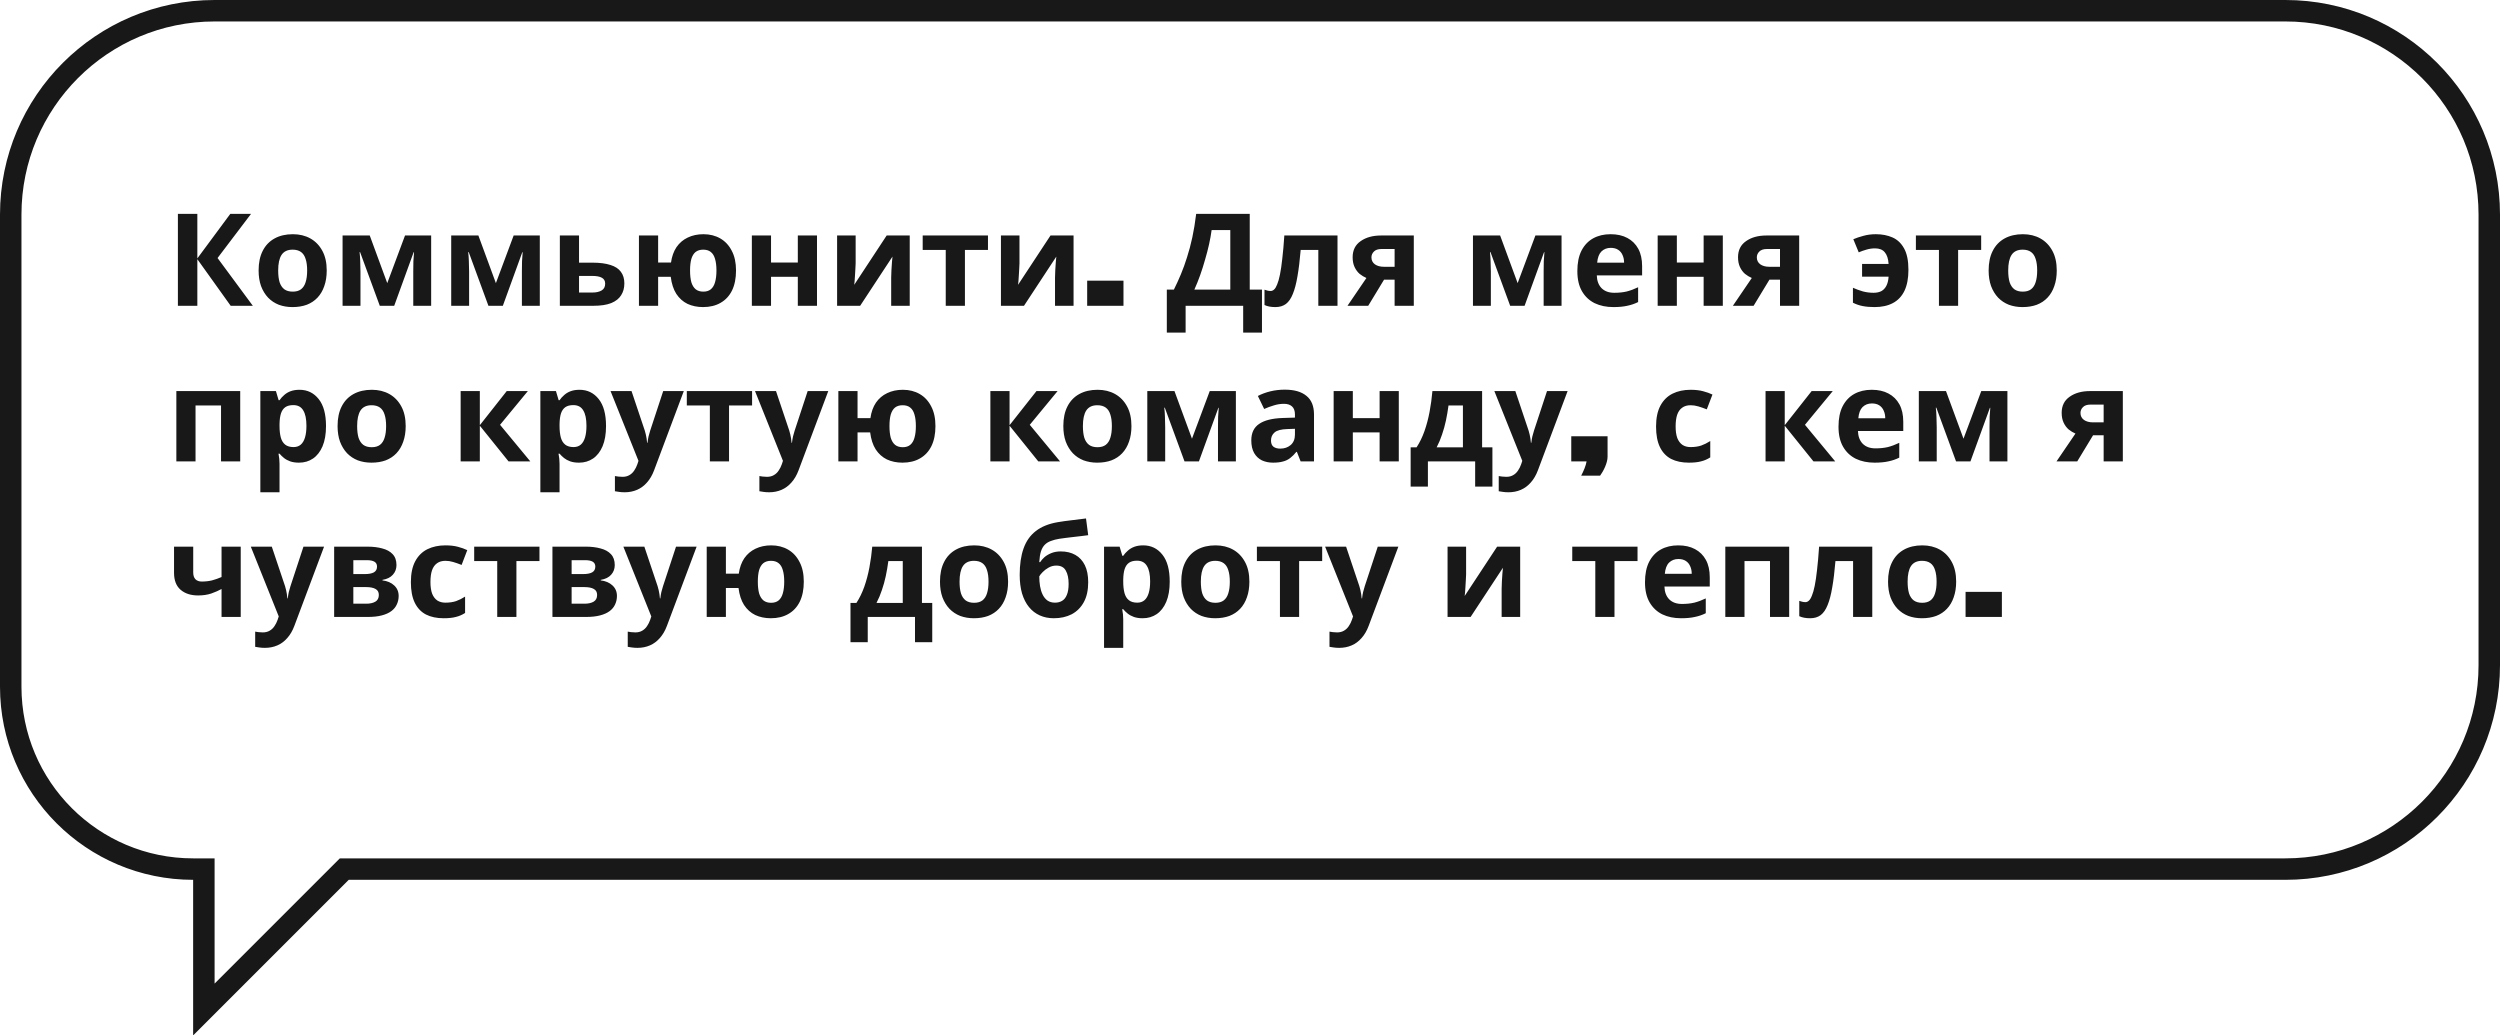
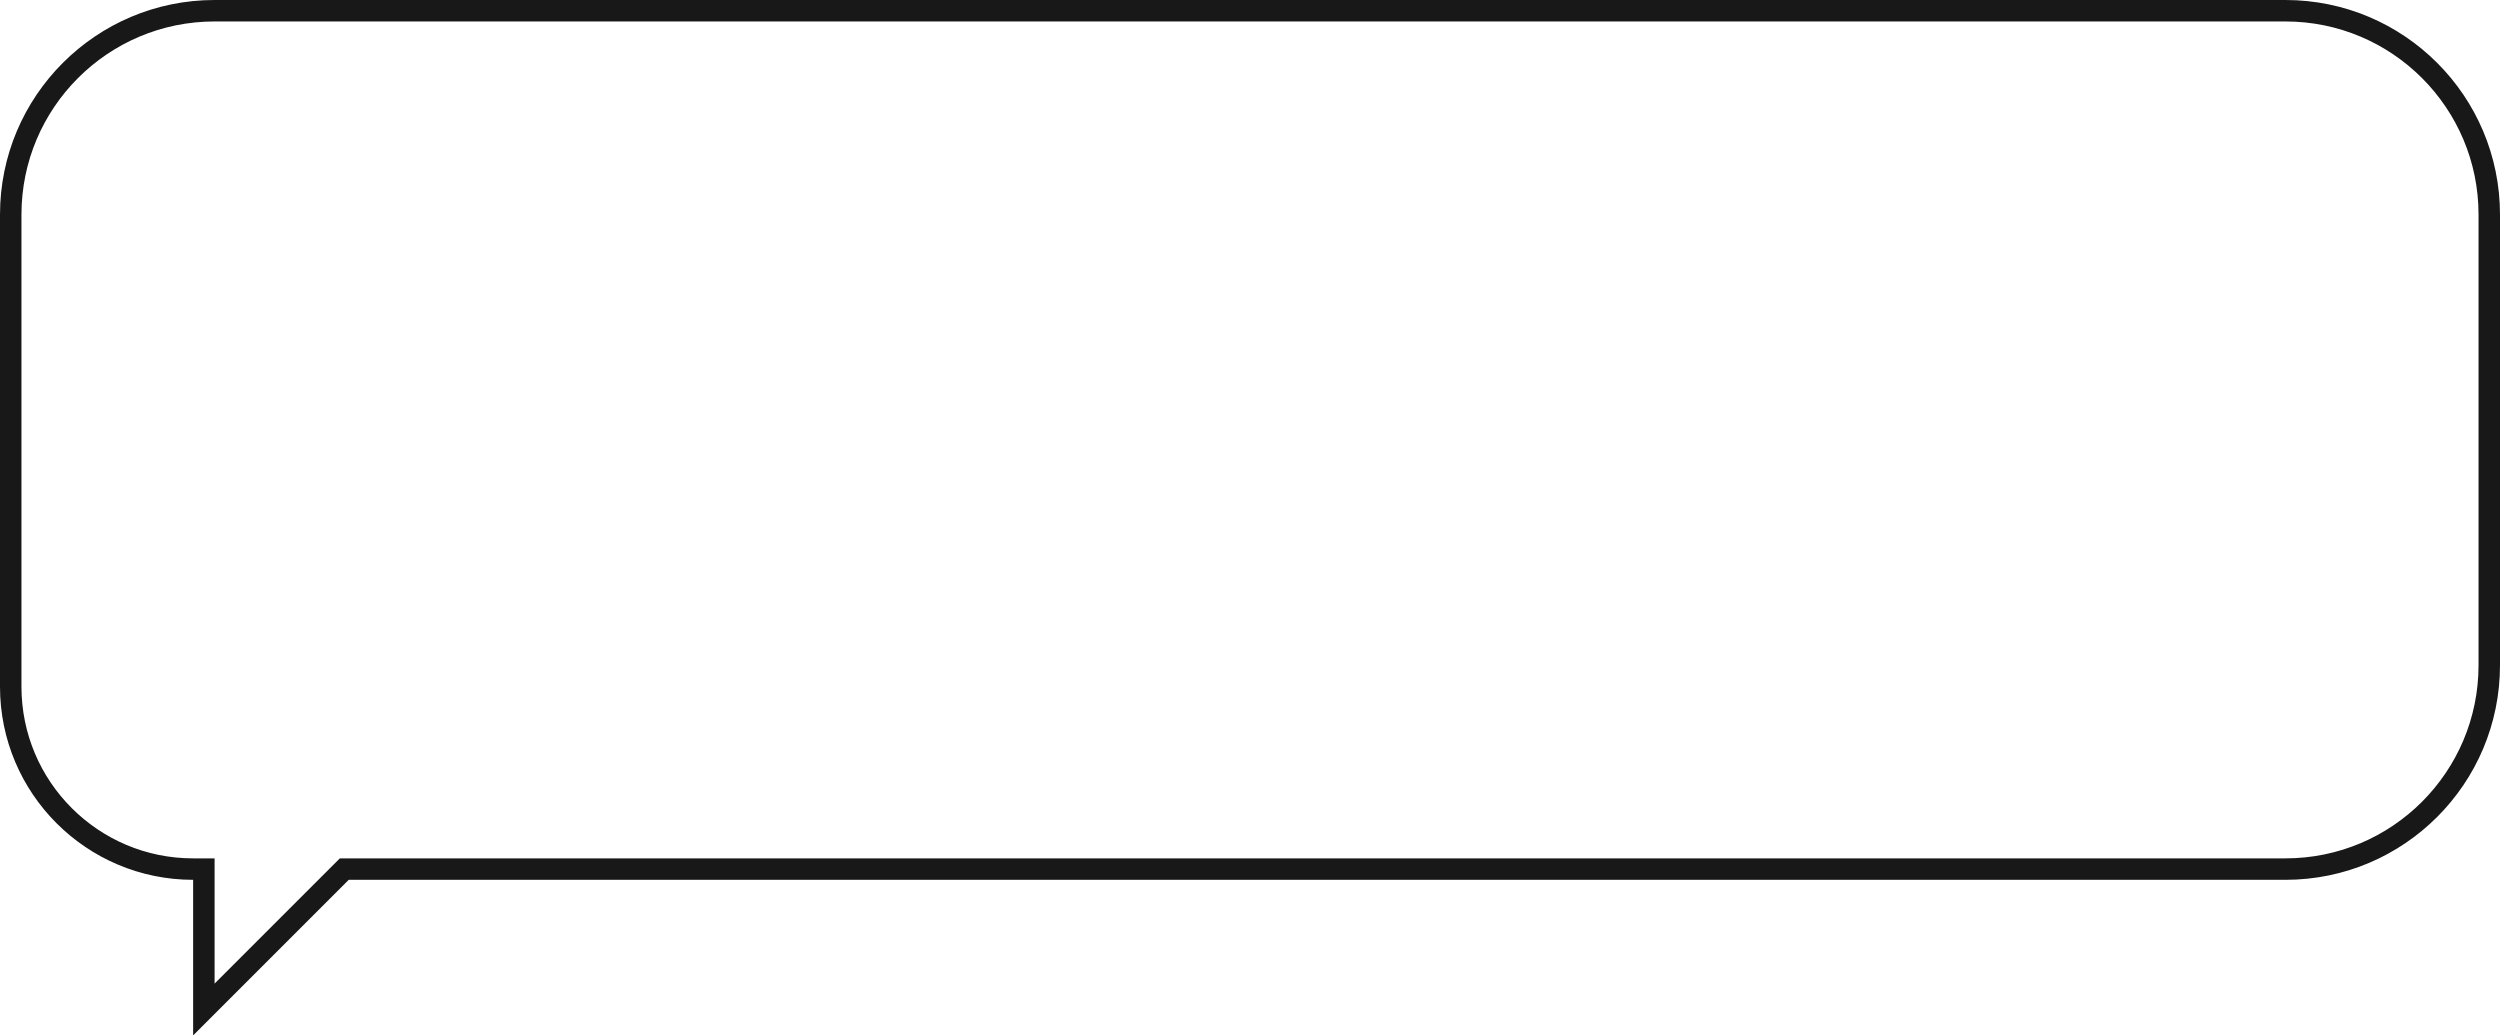
<svg xmlns="http://www.w3.org/2000/svg" width="466" height="193" viewBox="0 0 466 193" fill="none">
  <path d="M38 164V162H36C17.222 162 2 146.778 2 128V40C2 19.013 19.013 2 40 2H426C446.987 2 464 19.013 464 40V124C464 144.987 446.987 162 426 162H65H64.172L63.586 162.586L38 188.172V164Z" stroke="#181818" stroke-width="4" />
-   <path d="M47.128 57H43L36.784 48.312V57H33.16V39.864H36.784V48.168L42.928 39.864H46.792L40.552 48.096L47.128 57ZM60.901 50.424C60.901 51.512 60.749 52.48 60.445 53.328C60.157 54.176 59.733 54.896 59.173 55.488C58.629 56.064 57.965 56.504 57.181 56.808C56.397 57.096 55.509 57.24 54.517 57.24C53.605 57.24 52.757 57.096 51.973 56.808C51.205 56.504 50.541 56.064 49.981 55.488C49.421 54.896 48.981 54.176 48.661 53.328C48.357 52.48 48.205 51.512 48.205 50.424C48.205 48.968 48.461 47.744 48.973 46.752C49.485 45.744 50.221 44.976 51.181 44.448C52.141 43.92 53.277 43.656 54.589 43.656C55.821 43.656 56.909 43.92 57.853 44.448C58.797 44.976 59.541 45.744 60.085 46.752C60.629 47.744 60.901 48.968 60.901 50.424ZM51.853 50.424C51.853 51.288 51.941 52.016 52.117 52.608C52.309 53.184 52.605 53.624 53.005 53.928C53.405 54.216 53.925 54.36 54.565 54.36C55.205 54.36 55.717 54.216 56.101 53.928C56.501 53.624 56.789 53.184 56.965 52.608C57.157 52.016 57.253 51.288 57.253 50.424C57.253 49.56 57.157 48.84 56.965 48.264C56.789 47.688 56.501 47.256 56.101 46.968C55.701 46.68 55.181 46.536 54.541 46.536C53.597 46.536 52.909 46.864 52.477 47.52C52.061 48.16 51.853 49.128 51.853 50.424ZM80.368 43.896V57H77.032V50.568C77.032 49.928 77.04 49.304 77.056 48.696C77.088 48.088 77.128 47.528 77.176 47.016H77.104L73.48 57H70.792L67.12 46.992H67.024C67.088 47.52 67.128 48.088 67.144 48.696C67.176 49.288 67.192 49.944 67.192 50.664V57H63.856V43.896H68.92L72.184 52.776L75.496 43.896H80.368ZM100.618 43.896V57H97.282V50.568C97.282 49.928 97.29 49.304 97.306 48.696C97.338 48.088 97.378 47.528 97.426 47.016H97.354L93.73 57H91.042L87.37 46.992H87.274C87.338 47.52 87.378 48.088 87.394 48.696C87.426 49.288 87.442 49.944 87.442 50.664V57H84.106V43.896H89.17L92.434 52.776L95.746 43.896H100.618ZM110.452 48.96C111.796 48.96 112.908 49.104 113.788 49.392C114.668 49.664 115.316 50.088 115.732 50.664C116.164 51.24 116.38 51.96 116.38 52.824C116.38 53.672 116.18 54.408 115.78 55.032C115.396 55.656 114.78 56.144 113.932 56.496C113.084 56.832 111.972 57 110.596 57H104.356V43.896H107.932V48.96H110.452ZM112.804 52.872C112.804 52.36 112.596 51.992 112.18 51.768C111.78 51.544 111.18 51.432 110.38 51.432H107.932V54.528H110.428C111.132 54.528 111.7 54.4 112.132 54.144C112.58 53.888 112.804 53.464 112.804 52.872ZM137.195 50.424C137.195 51.88 136.947 53.12 136.451 54.144C135.955 55.152 135.243 55.92 134.315 56.448C133.403 56.976 132.315 57.24 131.051 57.24C129.979 57.24 129.011 57.04 128.147 56.64C127.299 56.224 126.603 55.6 126.059 54.768C125.531 53.936 125.187 52.88 125.027 51.6H122.675V57H119.099V43.896H122.675V48.936H125.075C125.235 47.8 125.579 46.84 126.107 46.056C126.651 45.272 127.347 44.68 128.195 44.28C129.059 43.864 130.035 43.656 131.123 43.656C132.307 43.656 133.355 43.92 134.267 44.448C135.179 44.976 135.891 45.744 136.403 46.752C136.931 47.744 137.195 48.968 137.195 50.424ZM128.627 50.424C128.627 51.288 128.707 52.016 128.867 52.608C129.043 53.184 129.315 53.624 129.683 53.928C130.051 54.216 130.523 54.36 131.099 54.36C131.675 54.36 132.139 54.216 132.491 53.928C132.859 53.624 133.123 53.184 133.283 52.608C133.459 52.016 133.547 51.288 133.547 50.424C133.547 49.56 133.459 48.84 133.283 48.264C133.123 47.688 132.859 47.256 132.491 46.968C132.139 46.68 131.667 46.536 131.075 46.536C130.499 46.536 130.027 46.68 129.659 46.968C129.307 47.256 129.043 47.688 128.867 48.264C128.707 48.84 128.627 49.56 128.627 50.424ZM143.721 43.896V48.936H148.713V43.896H152.289V57H148.713V51.6H143.721V57H140.145V43.896H143.721ZM159.492 49.08C159.492 49.352 159.476 49.688 159.444 50.088C159.428 50.488 159.404 50.896 159.372 51.312C159.356 51.728 159.332 52.096 159.3 52.416C159.268 52.736 159.244 52.96 159.228 53.088L165.276 43.896H169.572V57H166.116V51.768C166.116 51.336 166.132 50.864 166.164 50.352C166.196 49.824 166.228 49.336 166.26 48.888C166.308 48.424 166.34 48.072 166.356 47.832L160.332 57H156.036V43.896H159.492V49.08ZM184.158 46.584H179.862V57H176.286V46.584H171.99V43.896H184.158V46.584ZM190.031 49.08C190.031 49.352 190.015 49.688 189.983 50.088C189.967 50.488 189.943 50.896 189.911 51.312C189.895 51.728 189.871 52.096 189.839 52.416C189.807 52.736 189.783 52.96 189.767 53.088L195.815 43.896H200.111V57H196.655V51.768C196.655 51.336 196.671 50.864 196.703 50.352C196.735 49.824 196.767 49.336 196.799 48.888C196.847 48.424 196.879 48.072 196.895 47.832L190.871 57H186.575V43.896H190.031V49.08ZM209.417 52.32V57H202.649V52.32H209.417ZM232.951 39.864V53.976H235.231V61.992H231.727V57H220.999V61.992H217.495V53.976H218.815C219.263 53.08 219.695 52.136 220.111 51.144C220.527 50.152 220.911 49.088 221.263 47.952C221.631 46.816 221.959 45.584 222.247 44.256C222.535 42.912 222.775 41.448 222.967 39.864H232.951ZM225.847 42.888C225.735 43.72 225.575 44.608 225.367 45.552C225.159 46.48 224.911 47.432 224.623 48.408C224.351 49.384 224.047 50.344 223.711 51.288C223.375 52.232 223.015 53.128 222.631 53.976H229.327V42.888H225.847ZM249.311 57H245.735V46.584H242.447C242.287 48.504 242.087 50.144 241.847 51.504C241.623 52.848 241.335 53.944 240.983 54.792C240.647 55.64 240.215 56.264 239.687 56.664C239.159 57.048 238.511 57.24 237.743 57.24C237.327 57.24 236.951 57.208 236.615 57.144C236.279 57.08 235.975 56.984 235.703 56.856V54C235.879 54.064 236.063 54.12 236.255 54.168C236.447 54.216 236.647 54.24 236.855 54.24C237.079 54.24 237.287 54.152 237.479 53.976C237.687 53.8 237.879 53.488 238.055 53.04C238.247 52.592 238.423 51.976 238.583 51.192C238.743 50.408 238.887 49.424 239.015 48.24C239.159 47.04 239.287 45.592 239.399 43.896H249.311V57ZM255.036 57H251.172L254.7 51.816C254.252 51.624 253.828 51.368 253.428 51.048C253.044 50.712 252.732 50.288 252.492 49.776C252.252 49.264 252.132 48.656 252.132 47.952C252.132 46.64 252.628 45.64 253.62 44.952C254.612 44.248 255.884 43.896 257.436 43.896H263.532V57H259.956V52.128H257.988L255.036 57ZM255.636 47.976C255.636 48.52 255.852 48.952 256.284 49.272C256.716 49.576 257.276 49.728 257.964 49.728H259.956V46.416H257.508C256.868 46.416 256.396 46.576 256.092 46.896C255.788 47.2 255.636 47.56 255.636 47.976ZM291.072 43.896V57H287.736V50.568C287.736 49.928 287.744 49.304 287.76 48.696C287.792 48.088 287.832 47.528 287.88 47.016H287.808L284.184 57H281.496L277.824 46.992H277.728C277.792 47.52 277.832 48.088 277.848 48.696C277.88 49.288 277.896 49.944 277.896 50.664V57H274.56V43.896H279.624L282.888 52.776L286.2 43.896H291.072ZM300.21 43.656C301.426 43.656 302.466 43.888 303.33 44.352C304.21 44.816 304.89 45.488 305.37 46.368C305.85 47.248 306.09 48.328 306.09 49.608V51.336H297.642C297.674 52.344 297.97 53.136 298.53 53.712C299.106 54.288 299.898 54.576 300.906 54.576C301.754 54.576 302.522 54.496 303.21 54.336C303.898 54.16 304.61 53.896 305.346 53.544V56.304C304.706 56.624 304.026 56.856 303.306 57C302.602 57.16 301.746 57.24 300.738 57.24C299.426 57.24 298.266 57 297.258 56.52C296.25 56.024 295.458 55.28 294.882 54.288C294.306 53.296 294.018 52.048 294.018 50.544C294.018 49.008 294.274 47.736 294.786 46.728C295.314 45.704 296.042 44.936 296.97 44.424C297.898 43.912 298.978 43.656 300.21 43.656ZM300.234 46.2C299.546 46.2 298.97 46.424 298.506 46.872C298.058 47.32 297.794 48.016 297.714 48.96H302.73C302.73 48.432 302.634 47.96 302.442 47.544C302.266 47.128 301.994 46.8 301.626 46.56C301.258 46.32 300.794 46.2 300.234 46.2ZM312.565 43.896V48.936H317.557V43.896H321.133V57H317.557V51.6H312.565V57H308.989V43.896H312.565ZM326.872 57H323.008L326.536 51.816C326.088 51.624 325.664 51.368 325.264 51.048C324.88 50.712 324.568 50.288 324.328 49.776C324.088 49.264 323.968 48.656 323.968 47.952C323.968 46.64 324.464 45.64 325.456 44.952C326.448 44.248 327.72 43.896 329.272 43.896H335.368V57H331.792V52.128H329.824L326.872 57ZM327.472 47.976C327.472 48.52 327.688 48.952 328.12 49.272C328.552 49.576 329.112 49.728 329.8 49.728H331.792V46.416H329.344C328.704 46.416 328.232 46.576 327.928 46.896C327.624 47.2 327.472 47.56 327.472 47.976ZM349.419 57.24C348.587 57.24 347.843 57.176 347.187 57.048C346.547 56.92 345.947 56.712 345.387 56.424V53.64C345.963 53.896 346.571 54.12 347.211 54.312C347.867 54.488 348.539 54.576 349.227 54.576C349.771 54.576 350.243 54.48 350.643 54.288C351.043 54.08 351.363 53.752 351.603 53.304C351.843 52.856 351.987 52.28 352.035 51.576H347.091V49.2H352.035C351.971 48.224 351.731 47.496 351.315 47.016C350.915 46.536 350.315 46.296 349.515 46.296C348.955 46.296 348.411 46.376 347.883 46.536C347.371 46.68 346.899 46.848 346.467 47.04L345.459 44.592C345.971 44.368 346.587 44.16 347.307 43.968C348.043 43.76 348.827 43.656 349.659 43.656C350.811 43.656 351.843 43.856 352.755 44.256C353.667 44.656 354.387 45.336 354.915 46.296C355.459 47.256 355.731 48.592 355.731 50.304C355.731 51.872 355.483 53.176 354.987 54.216C354.491 55.24 353.771 56 352.827 56.496C351.899 56.992 350.763 57.24 349.419 57.24ZM369.29 46.584H364.994V57H361.418V46.584H357.122V43.896H369.29V46.584ZM383.378 50.424C383.378 51.512 383.226 52.48 382.922 53.328C382.634 54.176 382.21 54.896 381.65 55.488C381.106 56.064 380.442 56.504 379.658 56.808C378.874 57.096 377.986 57.24 376.994 57.24C376.082 57.24 375.234 57.096 374.45 56.808C373.682 56.504 373.018 56.064 372.458 55.488C371.898 54.896 371.458 54.176 371.138 53.328C370.834 52.48 370.682 51.512 370.682 50.424C370.682 48.968 370.938 47.744 371.45 46.752C371.962 45.744 372.698 44.976 373.658 44.448C374.618 43.92 375.754 43.656 377.066 43.656C378.298 43.656 379.386 43.92 380.33 44.448C381.274 44.976 382.018 45.744 382.562 46.752C383.106 47.744 383.378 48.968 383.378 50.424ZM374.33 50.424C374.33 51.288 374.418 52.016 374.594 52.608C374.786 53.184 375.082 53.624 375.482 53.928C375.882 54.216 376.402 54.36 377.042 54.36C377.682 54.36 378.194 54.216 378.578 53.928C378.978 53.624 379.266 53.184 379.442 52.608C379.634 52.016 379.73 51.288 379.73 50.424C379.73 49.56 379.634 48.84 379.442 48.264C379.266 47.688 378.978 47.256 378.578 46.968C378.178 46.68 377.658 46.536 377.018 46.536C376.074 46.536 375.386 46.864 374.954 47.52C374.538 48.16 374.33 49.128 374.33 50.424ZM44.776 72.896V86H41.2V75.584H36.448V86H32.872V72.896H44.776ZM55.824 72.656C57.296 72.656 58.488 73.232 59.4 74.384C60.312 75.52 60.768 77.2 60.768 79.424C60.768 80.912 60.552 82.168 60.12 83.192C59.688 84.2 59.096 84.96 58.344 85.472C57.592 85.984 56.72 86.24 55.728 86.24C55.104 86.24 54.56 86.16 54.096 86C53.648 85.84 53.264 85.632 52.944 85.376C52.624 85.12 52.344 84.848 52.104 84.56H51.912C51.976 84.864 52.024 85.184 52.056 85.52C52.088 85.84 52.104 86.16 52.104 86.48V91.76H48.528V72.896H51.432L51.936 74.6H52.104C52.344 74.248 52.632 73.928 52.968 73.64C53.304 73.336 53.704 73.096 54.168 72.92C54.648 72.744 55.2 72.656 55.824 72.656ZM54.672 75.512C54.048 75.512 53.552 75.64 53.184 75.896C52.816 76.152 52.544 76.544 52.368 77.072C52.208 77.584 52.12 78.232 52.104 79.016V79.4C52.104 80.248 52.184 80.968 52.344 81.56C52.504 82.136 52.776 82.576 53.16 82.88C53.544 83.184 54.064 83.336 54.72 83.336C55.264 83.336 55.712 83.184 56.064 82.88C56.416 82.576 56.68 82.128 56.856 81.536C57.032 80.944 57.12 80.224 57.12 79.376C57.12 78.096 56.92 77.136 56.52 76.496C56.136 75.84 55.52 75.512 54.672 75.512ZM75.62 79.424C75.62 80.512 75.468 81.48 75.164 82.328C74.876 83.176 74.452 83.896 73.892 84.488C73.348 85.064 72.684 85.504 71.9 85.808C71.116 86.096 70.228 86.24 69.236 86.24C68.324 86.24 67.476 86.096 66.692 85.808C65.924 85.504 65.26 85.064 64.7 84.488C64.14 83.896 63.7 83.176 63.38 82.328C63.076 81.48 62.924 80.512 62.924 79.424C62.924 77.968 63.18 76.744 63.692 75.752C64.204 74.744 64.94 73.976 65.9 73.448C66.86 72.92 67.996 72.656 69.308 72.656C70.54 72.656 71.628 72.92 72.572 73.448C73.516 73.976 74.26 74.744 74.804 75.752C75.348 76.744 75.62 77.968 75.62 79.424ZM66.572 79.424C66.572 80.288 66.66 81.016 66.836 81.608C67.028 82.184 67.324 82.624 67.724 82.928C68.124 83.216 68.644 83.36 69.284 83.36C69.924 83.36 70.436 83.216 70.82 82.928C71.22 82.624 71.508 82.184 71.684 81.608C71.876 81.016 71.972 80.288 71.972 79.424C71.972 78.56 71.876 77.84 71.684 77.264C71.508 76.688 71.22 76.256 70.82 75.968C70.42 75.68 69.9 75.536 69.26 75.536C68.316 75.536 67.628 75.864 67.196 76.52C66.78 77.16 66.572 78.128 66.572 79.424ZM94.456 72.896H98.392L93.208 79.184L98.848 86H94.792L89.44 79.352V86H85.864V72.896H89.44V79.256L94.456 72.896ZM108.02 72.656C109.492 72.656 110.684 73.232 111.596 74.384C112.508 75.52 112.964 77.2 112.964 79.424C112.964 80.912 112.748 82.168 112.316 83.192C111.884 84.2 111.292 84.96 110.54 85.472C109.788 85.984 108.916 86.24 107.924 86.24C107.3 86.24 106.756 86.16 106.292 86C105.844 85.84 105.46 85.632 105.14 85.376C104.82 85.12 104.54 84.848 104.3 84.56H104.108C104.172 84.864 104.22 85.184 104.252 85.52C104.284 85.84 104.3 86.16 104.3 86.48V91.76H100.724V72.896H103.628L104.132 74.6H104.3C104.54 74.248 104.828 73.928 105.164 73.64C105.5 73.336 105.9 73.096 106.364 72.92C106.844 72.744 107.396 72.656 108.02 72.656ZM106.868 75.512C106.244 75.512 105.748 75.64 105.38 75.896C105.012 76.152 104.74 76.544 104.564 77.072C104.404 77.584 104.316 78.232 104.3 79.016V79.4C104.3 80.248 104.38 80.968 104.54 81.56C104.7 82.136 104.972 82.576 105.356 82.88C105.74 83.184 106.26 83.336 106.916 83.336C107.46 83.336 107.908 83.184 108.26 82.88C108.612 82.576 108.876 82.128 109.052 81.536C109.228 80.944 109.316 80.224 109.316 79.376C109.316 78.096 109.116 77.136 108.716 76.496C108.332 75.84 107.716 75.512 106.868 75.512ZM113.805 72.896H117.717L120.189 80.264C120.269 80.504 120.333 80.744 120.381 80.984C120.445 81.224 120.493 81.472 120.525 81.728C120.573 81.984 120.605 82.256 120.621 82.544H120.693C120.741 82.128 120.805 81.736 120.885 81.368C120.981 80.984 121.085 80.616 121.197 80.264L123.621 72.896H127.461L121.917 87.68C121.581 88.576 121.141 89.328 120.597 89.936C120.069 90.544 119.453 91 118.749 91.304C118.045 91.608 117.277 91.76 116.445 91.76C116.045 91.76 115.693 91.736 115.389 91.688C115.101 91.656 114.845 91.616 114.621 91.568V88.736C114.797 88.768 115.005 88.8 115.245 88.832C115.501 88.864 115.765 88.88 116.037 88.88C116.533 88.88 116.957 88.776 117.309 88.568C117.677 88.36 117.981 88.072 118.221 87.704C118.461 87.352 118.653 86.968 118.797 86.552L119.013 85.904L113.805 72.896ZM140.189 75.584H135.893V86H132.317V75.584H128.021V72.896H140.189V75.584ZM140.734 72.896H144.646L147.118 80.264C147.198 80.504 147.262 80.744 147.31 80.984C147.374 81.224 147.422 81.472 147.454 81.728C147.502 81.984 147.534 82.256 147.55 82.544H147.622C147.67 82.128 147.734 81.736 147.814 81.368C147.91 80.984 148.014 80.616 148.126 80.264L150.55 72.896H154.39L148.846 87.68C148.51 88.576 148.07 89.328 147.526 89.936C146.998 90.544 146.382 91 145.678 91.304C144.974 91.608 144.206 91.76 143.374 91.76C142.974 91.76 142.622 91.736 142.318 91.688C142.03 91.656 141.774 91.616 141.55 91.568V88.736C141.726 88.768 141.934 88.8 142.174 88.832C142.43 88.864 142.694 88.88 142.966 88.88C143.462 88.88 143.886 88.776 144.238 88.568C144.606 88.36 144.91 88.072 145.15 87.704C145.39 87.352 145.582 86.968 145.726 86.552L145.942 85.904L140.734 72.896ZM174.366 79.424C174.366 80.88 174.118 82.12 173.622 83.144C173.126 84.152 172.414 84.92 171.486 85.448C170.574 85.976 169.486 86.24 168.222 86.24C167.15 86.24 166.182 86.04 165.318 85.64C164.47 85.224 163.774 84.6 163.23 83.768C162.702 82.936 162.358 81.88 162.198 80.6H159.846V86H156.27V72.896H159.846V77.936H162.246C162.406 76.8 162.75 75.84 163.278 75.056C163.822 74.272 164.518 73.68 165.366 73.28C166.23 72.864 167.206 72.656 168.294 72.656C169.478 72.656 170.526 72.92 171.438 73.448C172.35 73.976 173.062 74.744 173.574 75.752C174.102 76.744 174.366 77.968 174.366 79.424ZM165.798 79.424C165.798 80.288 165.878 81.016 166.038 81.608C166.214 82.184 166.486 82.624 166.854 82.928C167.222 83.216 167.694 83.36 168.27 83.36C168.846 83.36 169.31 83.216 169.662 82.928C170.03 82.624 170.294 82.184 170.454 81.608C170.63 81.016 170.718 80.288 170.718 79.424C170.718 78.56 170.63 77.84 170.454 77.264C170.294 76.688 170.03 76.256 169.662 75.968C169.31 75.68 168.838 75.536 168.246 75.536C167.67 75.536 167.198 75.68 166.83 75.968C166.478 76.256 166.214 76.688 166.038 77.264C165.878 77.84 165.798 78.56 165.798 79.424ZM193.198 72.896H197.134L191.95 79.184L197.59 86H193.534L188.182 79.352V86H184.606V72.896H188.182V79.256L193.198 72.896ZM210.901 79.424C210.901 80.512 210.749 81.48 210.445 82.328C210.157 83.176 209.733 83.896 209.173 84.488C208.629 85.064 207.965 85.504 207.181 85.808C206.397 86.096 205.509 86.24 204.517 86.24C203.605 86.24 202.757 86.096 201.973 85.808C201.205 85.504 200.541 85.064 199.981 84.488C199.421 83.896 198.981 83.176 198.661 82.328C198.357 81.48 198.205 80.512 198.205 79.424C198.205 77.968 198.461 76.744 198.973 75.752C199.485 74.744 200.221 73.976 201.181 73.448C202.141 72.92 203.277 72.656 204.589 72.656C205.821 72.656 206.909 72.92 207.853 73.448C208.797 73.976 209.541 74.744 210.085 75.752C210.629 76.744 210.901 77.968 210.901 79.424ZM201.853 79.424C201.853 80.288 201.941 81.016 202.117 81.608C202.309 82.184 202.605 82.624 203.005 82.928C203.405 83.216 203.925 83.36 204.565 83.36C205.205 83.36 205.717 83.216 206.101 82.928C206.501 82.624 206.789 82.184 206.965 81.608C207.157 81.016 207.253 80.288 207.253 79.424C207.253 78.56 207.157 77.84 206.965 77.264C206.789 76.688 206.501 76.256 206.101 75.968C205.701 75.68 205.181 75.536 204.541 75.536C203.597 75.536 202.909 75.864 202.477 76.52C202.061 77.16 201.853 78.128 201.853 79.424ZM230.368 72.896V86H227.032V79.568C227.032 78.928 227.04 78.304 227.056 77.696C227.088 77.088 227.128 76.528 227.176 76.016H227.104L223.48 86H220.792L217.12 75.992H217.024C217.088 76.52 217.128 77.088 217.144 77.696C217.176 78.288 217.192 78.944 217.192 79.664V86H213.856V72.896H218.92L222.184 81.776L225.496 72.896H230.368ZM239.482 72.632C241.242 72.632 242.586 73.016 243.514 73.784C244.458 74.536 244.93 75.696 244.93 77.264V86H242.434L241.738 84.224H241.642C241.274 84.688 240.89 85.072 240.49 85.376C240.106 85.68 239.658 85.896 239.146 86.024C238.65 86.168 238.034 86.24 237.298 86.24C236.53 86.24 235.834 86.096 235.21 85.808C234.602 85.504 234.122 85.048 233.77 84.44C233.418 83.816 233.242 83.032 233.242 82.088C233.242 80.696 233.73 79.672 234.706 79.016C235.682 78.344 237.146 77.976 239.098 77.912L241.378 77.84V77.264C241.378 76.576 241.194 76.072 240.826 75.752C240.474 75.432 239.978 75.272 239.338 75.272C238.698 75.272 238.074 75.368 237.466 75.56C236.858 75.736 236.25 75.96 235.642 76.232L234.466 73.808C235.17 73.44 235.946 73.152 236.794 72.944C237.658 72.736 238.554 72.632 239.482 72.632ZM239.986 79.976C238.834 80.008 238.034 80.216 237.586 80.6C237.138 80.984 236.914 81.488 236.914 82.112C236.914 82.656 237.074 83.048 237.394 83.288C237.714 83.512 238.13 83.624 238.642 83.624C239.41 83.624 240.058 83.4 240.586 82.952C241.114 82.488 241.378 81.84 241.378 81.008V79.928L239.986 79.976ZM252.167 72.896V77.936H257.159V72.896H260.735V86H257.159V80.6H252.167V86H248.591V72.896H252.167ZM276.265 72.896V83.384H278.185V90.704H274.969V86H266.161V90.704H262.945V83.384H264.049C264.625 82.504 265.113 81.504 265.513 80.384C265.913 79.248 266.233 78.04 266.473 76.76C266.713 75.48 266.889 74.192 267.001 72.896H276.265ZM270.001 75.584C269.873 76.544 269.713 77.48 269.521 78.392C269.329 79.288 269.089 80.152 268.801 80.984C268.529 81.816 268.193 82.616 267.793 83.384H272.689V75.584H270.001ZM278.547 72.896H282.459L284.931 80.264C285.011 80.504 285.075 80.744 285.123 80.984C285.187 81.224 285.235 81.472 285.267 81.728C285.315 81.984 285.347 82.256 285.363 82.544H285.435C285.483 82.128 285.547 81.736 285.627 81.368C285.723 80.984 285.827 80.616 285.939 80.264L288.363 72.896H292.203L286.659 87.68C286.323 88.576 285.883 89.328 285.339 89.936C284.811 90.544 284.195 91 283.491 91.304C282.787 91.608 282.019 91.76 281.187 91.76C280.787 91.76 280.435 91.736 280.131 91.688C279.843 91.656 279.587 91.616 279.363 91.568V88.736C279.539 88.768 279.747 88.8 279.987 88.832C280.243 88.864 280.507 88.88 280.779 88.88C281.275 88.88 281.699 88.776 282.051 88.568C282.419 88.36 282.723 88.072 282.963 87.704C283.203 87.352 283.395 86.968 283.539 86.552L283.755 85.904L278.547 72.896ZM298.259 88.664H294.731C295.163 87.848 295.619 86.792 295.739 86H292.883V81.32H299.651V85.136C299.651 86.312 298.859 87.848 298.259 88.664ZM314.809 86.24C313.513 86.24 312.409 86.008 311.497 85.544C310.585 85.064 309.889 84.328 309.409 83.336C308.929 82.344 308.689 81.072 308.689 79.52C308.689 77.92 308.961 76.616 309.505 75.608C310.049 74.6 310.801 73.856 311.761 73.376C312.737 72.896 313.857 72.656 315.121 72.656C316.017 72.656 316.793 72.744 317.449 72.92C318.121 73.096 318.705 73.304 319.201 73.544L318.145 76.304C317.585 76.08 317.057 75.896 316.561 75.752C316.081 75.608 315.601 75.536 315.121 75.536C314.497 75.536 313.977 75.688 313.561 75.992C313.145 76.28 312.833 76.72 312.625 77.312C312.433 77.888 312.337 78.616 312.337 79.496C312.337 80.36 312.441 81.08 312.649 81.656C312.873 82.216 313.193 82.64 313.609 82.928C314.025 83.2 314.529 83.336 315.121 83.336C315.873 83.336 316.537 83.24 317.113 83.048C317.689 82.84 318.249 82.56 318.793 82.208V85.256C318.249 85.608 317.673 85.856 317.065 86C316.473 86.16 315.721 86.24 314.809 86.24ZM337.691 72.896H341.627L336.443 79.184L342.083 86H338.027L332.675 79.352V86H329.099V72.896H332.675V79.256L337.691 72.896ZM348.889 72.656C350.105 72.656 351.145 72.888 352.009 73.352C352.889 73.816 353.569 74.488 354.049 75.368C354.529 76.248 354.769 77.328 354.769 78.608V80.336H346.321C346.353 81.344 346.649 82.136 347.209 82.712C347.785 83.288 348.577 83.576 349.585 83.576C350.433 83.576 351.201 83.496 351.889 83.336C352.577 83.16 353.289 82.896 354.025 82.544V85.304C353.385 85.624 352.705 85.856 351.985 86C351.281 86.16 350.425 86.24 349.417 86.24C348.105 86.24 346.945 86 345.937 85.52C344.929 85.024 344.137 84.28 343.561 83.288C342.985 82.296 342.697 81.048 342.697 79.544C342.697 78.008 342.953 76.736 343.465 75.728C343.993 74.704 344.721 73.936 345.649 73.424C346.577 72.912 347.657 72.656 348.889 72.656ZM348.913 75.2C348.225 75.2 347.649 75.424 347.185 75.872C346.737 76.32 346.473 77.016 346.393 77.96H351.409C351.409 77.432 351.313 76.96 351.121 76.544C350.945 76.128 350.673 75.8 350.305 75.56C349.937 75.32 349.473 75.2 348.913 75.2ZM374.181 72.896V86H370.845V79.568C370.845 78.928 370.853 78.304 370.869 77.696C370.901 77.088 370.941 76.528 370.989 76.016H370.917L367.293 86H364.605L360.933 75.992H360.837C360.901 76.52 360.941 77.088 360.957 77.696C360.989 78.288 361.005 78.944 361.005 79.664V86H357.669V72.896H362.733L365.997 81.776L369.309 72.896H374.181ZM387.2 86H383.336L386.864 80.816C386.416 80.624 385.992 80.368 385.592 80.048C385.208 79.712 384.896 79.288 384.656 78.776C384.416 78.264 384.296 77.656 384.296 76.952C384.296 75.64 384.792 74.64 385.784 73.952C386.776 73.248 388.048 72.896 389.6 72.896H395.696V86H392.12V81.128H390.152L387.2 86ZM387.8 76.976C387.8 77.52 388.016 77.952 388.448 78.272C388.88 78.576 389.44 78.728 390.128 78.728H392.12V75.416H389.672C389.032 75.416 388.56 75.576 388.256 75.896C387.952 76.2 387.8 76.56 387.8 76.976ZM36.016 106.696C36.016 107.256 36.152 107.68 36.424 107.968C36.712 108.256 37.104 108.4 37.6 108.4C38.288 108.4 38.928 108.328 39.52 108.184C40.112 108.024 40.704 107.816 41.296 107.56V101.896H44.872V115H41.296V109.792C40.736 110.096 40.096 110.376 39.376 110.632C38.656 110.872 37.84 110.992 36.928 110.992C35.568 110.992 34.48 110.64 33.664 109.936C32.848 109.232 32.44 108.176 32.44 106.768V101.896H36.016V106.696ZM46.75 101.896H50.662L53.134 109.264C53.214 109.504 53.278 109.744 53.326 109.984C53.39 110.224 53.438 110.472 53.47 110.728C53.518 110.984 53.55 111.256 53.566 111.544H53.638C53.686 111.128 53.75 110.736 53.83 110.368C53.926 109.984 54.03 109.616 54.142 109.264L56.566 101.896H60.406L54.862 116.68C54.526 117.576 54.086 118.328 53.542 118.936C53.014 119.544 52.398 120 51.694 120.304C50.99 120.608 50.222 120.76 49.39 120.76C48.99 120.76 48.638 120.736 48.334 120.688C48.046 120.656 47.79 120.616 47.566 120.568V117.736C47.742 117.768 47.95 117.8 48.19 117.832C48.446 117.864 48.71 117.88 48.982 117.88C49.478 117.88 49.902 117.776 50.254 117.568C50.622 117.36 50.926 117.072 51.166 116.704C51.406 116.352 51.598 115.968 51.742 115.552L51.958 114.904L46.75 101.896ZM73.902 105.328C73.902 106.032 73.678 106.632 73.23 107.128C72.798 107.624 72.15 107.944 71.286 108.088V108.184C72.198 108.296 72.926 108.608 73.47 109.12C74.03 109.632 74.31 110.288 74.31 111.088C74.31 111.648 74.198 112.168 73.974 112.648C73.766 113.128 73.43 113.544 72.966 113.896C72.502 114.248 71.902 114.52 71.166 114.712C70.446 114.904 69.566 115 68.526 115H62.286V101.896H68.526C69.55 101.896 70.462 102.008 71.262 102.232C72.078 102.44 72.718 102.792 73.182 103.288C73.662 103.784 73.902 104.464 73.902 105.328ZM70.614 110.896C70.614 110.384 70.414 110.016 70.014 109.792C69.614 109.552 69.014 109.432 68.214 109.432H65.862V112.528H68.286C68.958 112.528 69.51 112.408 69.942 112.168C70.39 111.912 70.614 111.488 70.614 110.896ZM70.278 105.616C70.278 105.2 70.118 104.896 69.798 104.704C69.478 104.512 69.006 104.416 68.382 104.416H65.862V107.008H67.974C68.726 107.008 69.294 106.904 69.678 106.696C70.078 106.472 70.278 106.112 70.278 105.616ZM82.708 115.24C81.412 115.24 80.308 115.008 79.396 114.544C78.484 114.064 77.788 113.328 77.308 112.336C76.828 111.344 76.588 110.072 76.588 108.52C76.588 106.92 76.86 105.616 77.404 104.608C77.948 103.6 78.7 102.856 79.66 102.376C80.636 101.896 81.756 101.656 83.02 101.656C83.916 101.656 84.692 101.744 85.348 101.92C86.02 102.096 86.604 102.304 87.1 102.544L86.044 105.304C85.484 105.08 84.956 104.896 84.46 104.752C83.98 104.608 83.5 104.536 83.02 104.536C82.396 104.536 81.876 104.688 81.46 104.992C81.044 105.28 80.732 105.72 80.524 106.312C80.332 106.888 80.236 107.616 80.236 108.496C80.236 109.36 80.34 110.08 80.548 110.656C80.772 111.216 81.092 111.64 81.508 111.928C81.924 112.2 82.428 112.336 83.02 112.336C83.772 112.336 84.436 112.24 85.012 112.048C85.588 111.84 86.148 111.56 86.692 111.208V114.256C86.148 114.608 85.572 114.856 84.964 115C84.372 115.16 83.62 115.24 82.708 115.24ZM100.556 104.584H96.26V115H92.684V104.584H88.388V101.896H100.556V104.584ZM114.59 105.328C114.59 106.032 114.366 106.632 113.918 107.128C113.486 107.624 112.838 107.944 111.974 108.088V108.184C112.886 108.296 113.614 108.608 114.158 109.12C114.718 109.632 114.998 110.288 114.998 111.088C114.998 111.648 114.886 112.168 114.662 112.648C114.454 113.128 114.118 113.544 113.654 113.896C113.19 114.248 112.59 114.52 111.854 114.712C111.134 114.904 110.254 115 109.214 115H102.974V101.896H109.214C110.238 101.896 111.15 102.008 111.95 102.232C112.766 102.44 113.406 102.792 113.87 103.288C114.35 103.784 114.59 104.464 114.59 105.328ZM111.302 110.896C111.302 110.384 111.102 110.016 110.702 109.792C110.302 109.552 109.702 109.432 108.902 109.432H106.55V112.528H108.974C109.646 112.528 110.198 112.408 110.63 112.168C111.078 111.912 111.302 111.488 111.302 110.896ZM110.966 105.616C110.966 105.2 110.806 104.896 110.486 104.704C110.166 104.512 109.694 104.416 109.07 104.416H106.55V107.008H108.662C109.414 107.008 109.982 106.904 110.366 106.696C110.766 106.472 110.966 106.112 110.966 105.616ZM116.195 101.896H120.107L122.579 109.264C122.659 109.504 122.723 109.744 122.771 109.984C122.835 110.224 122.883 110.472 122.915 110.728C122.963 110.984 122.995 111.256 123.011 111.544H123.083C123.131 111.128 123.195 110.736 123.275 110.368C123.371 109.984 123.475 109.616 123.587 109.264L126.011 101.896H129.851L124.307 116.68C123.971 117.576 123.531 118.328 122.987 118.936C122.459 119.544 121.843 120 121.139 120.304C120.435 120.608 119.667 120.76 118.835 120.76C118.435 120.76 118.083 120.736 117.779 120.688C117.491 120.656 117.235 120.616 117.011 120.568V117.736C117.187 117.768 117.395 117.8 117.635 117.832C117.891 117.864 118.155 117.88 118.427 117.88C118.923 117.88 119.347 117.776 119.699 117.568C120.067 117.36 120.371 117.072 120.611 116.704C120.851 116.352 121.043 115.968 121.187 115.552L121.403 114.904L116.195 101.896ZM149.827 108.424C149.827 109.88 149.579 111.12 149.083 112.144C148.587 113.152 147.875 113.92 146.947 114.448C146.035 114.976 144.947 115.24 143.683 115.24C142.611 115.24 141.643 115.04 140.779 114.64C139.931 114.224 139.235 113.6 138.691 112.768C138.163 111.936 137.819 110.88 137.659 109.6H135.307V115H131.731V101.896H135.307V106.936H137.707C137.867 105.8 138.211 104.84 138.739 104.056C139.283 103.272 139.979 102.68 140.827 102.28C141.691 101.864 142.667 101.656 143.755 101.656C144.939 101.656 145.987 101.92 146.899 102.448C147.811 102.976 148.523 103.744 149.035 104.752C149.563 105.744 149.827 106.968 149.827 108.424ZM141.259 108.424C141.259 109.288 141.339 110.016 141.499 110.608C141.675 111.184 141.947 111.624 142.315 111.928C142.683 112.216 143.155 112.36 143.731 112.36C144.307 112.36 144.771 112.216 145.123 111.928C145.491 111.624 145.755 111.184 145.915 110.608C146.091 110.016 146.179 109.288 146.179 108.424C146.179 107.56 146.091 106.84 145.915 106.264C145.755 105.688 145.491 105.256 145.123 104.968C144.771 104.68 144.299 104.536 143.707 104.536C143.131 104.536 142.659 104.68 142.291 104.968C141.939 105.256 141.675 105.688 141.499 106.264C141.339 106.84 141.259 107.56 141.259 108.424ZM171.851 101.896V112.384H173.771V119.704H170.555V115H161.747V119.704H158.531V112.384H159.635C160.211 111.504 160.699 110.504 161.099 109.384C161.499 108.248 161.819 107.04 162.059 105.76C162.299 104.48 162.475 103.192 162.587 101.896H171.851ZM165.587 104.584C165.459 105.544 165.299 106.48 165.107 107.392C164.915 108.288 164.675 109.152 164.387 109.984C164.115 110.816 163.779 111.616 163.379 112.384H168.275V104.584H165.587ZM187.909 108.424C187.909 109.512 187.757 110.48 187.453 111.328C187.165 112.176 186.741 112.896 186.181 113.488C185.637 114.064 184.973 114.504 184.189 114.808C183.405 115.096 182.517 115.24 181.525 115.24C180.613 115.24 179.765 115.096 178.981 114.808C178.213 114.504 177.549 114.064 176.989 113.488C176.429 112.896 175.989 112.176 175.669 111.328C175.365 110.48 175.213 109.512 175.213 108.424C175.213 106.968 175.469 105.744 175.981 104.752C176.493 103.744 177.229 102.976 178.189 102.448C179.149 101.92 180.285 101.656 181.597 101.656C182.829 101.656 183.917 101.92 184.861 102.448C185.805 102.976 186.549 103.744 187.093 104.752C187.637 105.744 187.909 106.968 187.909 108.424ZM178.861 108.424C178.861 109.288 178.949 110.016 179.125 110.608C179.317 111.184 179.613 111.624 180.013 111.928C180.413 112.216 180.933 112.36 181.573 112.36C182.213 112.36 182.725 112.216 183.109 111.928C183.509 111.624 183.797 111.184 183.973 110.608C184.165 110.016 184.261 109.288 184.261 108.424C184.261 107.56 184.165 106.84 183.973 106.264C183.797 105.688 183.509 105.256 183.109 104.968C182.709 104.68 182.189 104.536 181.549 104.536C180.605 104.536 179.917 104.864 179.485 105.52C179.069 106.16 178.861 107.128 178.861 108.424ZM190.072 107.152C190.072 105.216 190.312 103.576 190.792 102.232C191.272 100.872 192.032 99.792 193.072 98.992C194.112 98.176 195.472 97.624 197.152 97.336C198 97.192 198.856 97.072 199.72 96.976C200.6 96.864 201.504 96.752 202.432 96.64L202.84 99.76C202.44 99.808 202 99.864 201.52 99.928C201.04 99.976 200.552 100.032 200.056 100.096C199.576 100.144 199.112 100.2 198.664 100.264C198.216 100.328 197.808 100.384 197.44 100.432C196.848 100.528 196.328 100.664 195.88 100.84C195.432 101 195.056 101.232 194.752 101.536C194.448 101.84 194.208 102.256 194.032 102.784C193.872 103.296 193.768 103.96 193.72 104.776H193.888C194.08 104.472 194.344 104.168 194.68 103.864C195.032 103.56 195.464 103.304 195.976 103.096C196.488 102.888 197.072 102.784 197.728 102.784C198.768 102.784 199.672 103 200.44 103.432C201.208 103.864 201.8 104.504 202.216 105.352C202.632 106.2 202.84 107.256 202.84 108.52C202.84 110.008 202.568 111.248 202.024 112.24C201.48 113.232 200.728 113.984 199.768 114.496C198.808 114.992 197.696 115.24 196.432 115.24C195.472 115.24 194.6 115.064 193.816 114.712C193.032 114.36 192.36 113.84 191.8 113.152C191.24 112.464 190.808 111.616 190.504 110.608C190.216 109.6 190.072 108.448 190.072 107.152ZM196.648 112.336C197.16 112.336 197.6 112.224 197.968 112C198.352 111.776 198.648 111.408 198.856 110.896C199.08 110.384 199.192 109.696 199.192 108.832C199.192 107.792 199.016 106.968 198.664 106.36C198.328 105.736 197.736 105.424 196.888 105.424C196.376 105.424 195.896 105.552 195.448 105.808C195.016 106.048 194.648 106.328 194.344 106.648C194.04 106.952 193.832 107.216 193.72 107.44C193.72 108.064 193.768 108.672 193.864 109.264C193.96 109.84 194.12 110.36 194.344 110.824C194.568 111.288 194.864 111.656 195.232 111.928C195.616 112.2 196.088 112.336 196.648 112.336ZM213.09 101.656C214.562 101.656 215.754 102.232 216.666 103.384C217.578 104.52 218.034 106.2 218.034 108.424C218.034 109.912 217.818 111.168 217.386 112.192C216.954 113.2 216.362 113.96 215.61 114.472C214.858 114.984 213.986 115.24 212.994 115.24C212.37 115.24 211.826 115.16 211.362 115C210.914 114.84 210.53 114.632 210.21 114.376C209.89 114.12 209.61 113.848 209.37 113.56H209.178C209.242 113.864 209.29 114.184 209.322 114.52C209.354 114.84 209.37 115.16 209.37 115.48V120.76H205.794V101.896H208.698L209.202 103.6H209.37C209.61 103.248 209.898 102.928 210.234 102.64C210.57 102.336 210.97 102.096 211.434 101.92C211.914 101.744 212.466 101.656 213.09 101.656ZM211.938 104.512C211.314 104.512 210.818 104.64 210.45 104.896C210.082 105.152 209.81 105.544 209.634 106.072C209.474 106.584 209.386 107.232 209.37 108.016V108.4C209.37 109.248 209.45 109.968 209.61 110.56C209.77 111.136 210.042 111.576 210.426 111.88C210.81 112.184 211.33 112.336 211.986 112.336C212.53 112.336 212.978 112.184 213.33 111.88C213.682 111.576 213.946 111.128 214.122 110.536C214.298 109.944 214.386 109.224 214.386 108.376C214.386 107.096 214.186 106.136 213.786 105.496C213.402 104.84 212.786 104.512 211.938 104.512ZM232.885 108.424C232.885 109.512 232.733 110.48 232.429 111.328C232.141 112.176 231.717 112.896 231.157 113.488C230.613 114.064 229.949 114.504 229.165 114.808C228.381 115.096 227.493 115.24 226.501 115.24C225.589 115.24 224.741 115.096 223.957 114.808C223.189 114.504 222.525 114.064 221.965 113.488C221.405 112.896 220.965 112.176 220.645 111.328C220.341 110.48 220.189 109.512 220.189 108.424C220.189 106.968 220.445 105.744 220.957 104.752C221.469 103.744 222.205 102.976 223.165 102.448C224.125 101.92 225.261 101.656 226.573 101.656C227.805 101.656 228.893 101.92 229.837 102.448C230.781 102.976 231.525 103.744 232.069 104.752C232.613 105.744 232.885 106.968 232.885 108.424ZM223.837 108.424C223.837 109.288 223.925 110.016 224.101 110.608C224.293 111.184 224.589 111.624 224.989 111.928C225.389 112.216 225.909 112.36 226.549 112.36C227.189 112.36 227.701 112.216 228.085 111.928C228.485 111.624 228.773 111.184 228.949 110.608C229.141 110.016 229.237 109.288 229.237 108.424C229.237 107.56 229.141 106.84 228.949 106.264C228.773 105.688 228.485 105.256 228.085 104.968C227.685 104.68 227.165 104.536 226.525 104.536C225.581 104.536 224.893 104.864 224.461 105.52C224.045 106.16 223.837 107.128 223.837 108.424ZM246.454 104.584H242.158V115H238.582V104.584H234.286V101.896H246.454V104.584ZM247 101.896H250.912L253.384 109.264C253.464 109.504 253.528 109.744 253.576 109.984C253.64 110.224 253.688 110.472 253.72 110.728C253.768 110.984 253.8 111.256 253.816 111.544H253.888C253.936 111.128 254 110.736 254.08 110.368C254.176 109.984 254.28 109.616 254.392 109.264L256.816 101.896H260.656L255.112 116.68C254.776 117.576 254.336 118.328 253.792 118.936C253.264 119.544 252.648 120 251.944 120.304C251.24 120.608 250.472 120.76 249.64 120.76C249.24 120.76 248.888 120.736 248.584 120.688C248.296 120.656 248.04 120.616 247.816 120.568V117.736C247.992 117.768 248.2 117.8 248.44 117.832C248.696 117.864 248.96 117.88 249.232 117.88C249.728 117.88 250.152 117.776 250.504 117.568C250.872 117.36 251.176 117.072 251.416 116.704C251.656 116.352 251.848 115.968 251.992 115.552L252.208 114.904L247 101.896ZM273.281 107.08C273.281 107.352 273.265 107.688 273.233 108.088C273.217 108.488 273.193 108.896 273.161 109.312C273.145 109.728 273.121 110.096 273.089 110.416C273.057 110.736 273.033 110.96 273.017 111.088L279.065 101.896H283.361V115H279.905V109.768C279.905 109.336 279.921 108.864 279.953 108.352C279.985 107.824 280.017 107.336 280.049 106.888C280.097 106.424 280.129 106.072 280.145 105.832L274.121 115H269.825V101.896H273.281V107.08ZM305.236 104.584H300.94V115H297.364V104.584H293.068V101.896H305.236V104.584ZM312.819 101.656C314.035 101.656 315.075 101.888 315.939 102.352C316.819 102.816 317.499 103.488 317.979 104.368C318.459 105.248 318.699 106.328 318.699 107.608V109.336H310.251C310.283 110.344 310.579 111.136 311.139 111.712C311.715 112.288 312.507 112.576 313.515 112.576C314.363 112.576 315.131 112.496 315.819 112.336C316.507 112.16 317.219 111.896 317.955 111.544V114.304C317.315 114.624 316.635 114.856 315.915 115C315.211 115.16 314.355 115.24 313.347 115.24C312.035 115.24 310.875 115 309.867 114.52C308.859 114.024 308.067 113.28 307.491 112.288C306.915 111.296 306.627 110.048 306.627 108.544C306.627 107.008 306.883 105.736 307.395 104.728C307.923 103.704 308.651 102.936 309.579 102.424C310.507 101.912 311.587 101.656 312.819 101.656ZM312.843 104.2C312.155 104.2 311.579 104.424 311.115 104.872C310.667 105.32 310.403 106.016 310.323 106.96H315.339C315.339 106.432 315.243 105.96 315.051 105.544C314.875 105.128 314.603 104.8 314.235 104.56C313.867 104.32 313.403 104.2 312.843 104.2ZM333.503 101.896V115H329.927V104.584H325.175V115H321.599V101.896H333.503ZM348.991 115H345.415V104.584H342.127C341.967 106.504 341.767 108.144 341.527 109.504C341.303 110.848 341.015 111.944 340.663 112.792C340.327 113.64 339.895 114.264 339.367 114.664C338.839 115.048 338.191 115.24 337.423 115.24C337.007 115.24 336.631 115.208 336.295 115.144C335.959 115.08 335.655 114.984 335.383 114.856V112C335.559 112.064 335.743 112.12 335.935 112.168C336.127 112.216 336.327 112.24 336.535 112.24C336.759 112.24 336.967 112.152 337.159 111.976C337.367 111.8 337.559 111.488 337.735 111.04C337.927 110.592 338.103 109.976 338.263 109.192C338.423 108.408 338.567 107.424 338.695 106.24C338.839 105.04 338.967 103.592 339.079 101.896H348.991V115ZM364.628 108.424C364.628 109.512 364.476 110.48 364.172 111.328C363.884 112.176 363.46 112.896 362.9 113.488C362.356 114.064 361.692 114.504 360.908 114.808C360.124 115.096 359.236 115.24 358.244 115.24C357.332 115.24 356.484 115.096 355.7 114.808C354.932 114.504 354.268 114.064 353.708 113.488C353.148 112.896 352.708 112.176 352.388 111.328C352.084 110.48 351.932 109.512 351.932 108.424C351.932 106.968 352.188 105.744 352.7 104.752C353.212 103.744 353.948 102.976 354.908 102.448C355.868 101.92 357.004 101.656 358.316 101.656C359.548 101.656 360.636 101.92 361.58 102.448C362.524 102.976 363.268 103.744 363.812 104.752C364.356 105.744 364.628 106.968 364.628 108.424ZM355.58 108.424C355.58 109.288 355.668 110.016 355.844 110.608C356.036 111.184 356.332 111.624 356.732 111.928C357.132 112.216 357.652 112.36 358.292 112.36C358.932 112.36 359.444 112.216 359.828 111.928C360.228 111.624 360.516 111.184 360.692 110.608C360.884 110.016 360.98 109.288 360.98 108.424C360.98 107.56 360.884 106.84 360.692 106.264C360.516 105.688 360.228 105.256 359.828 104.968C359.428 104.68 358.908 104.536 358.268 104.536C357.324 104.536 356.636 104.864 356.204 105.52C355.788 106.16 355.58 107.128 355.58 108.424ZM373.151 110.32V115H366.383V110.32H373.151Z" fill="#181818" />
</svg>